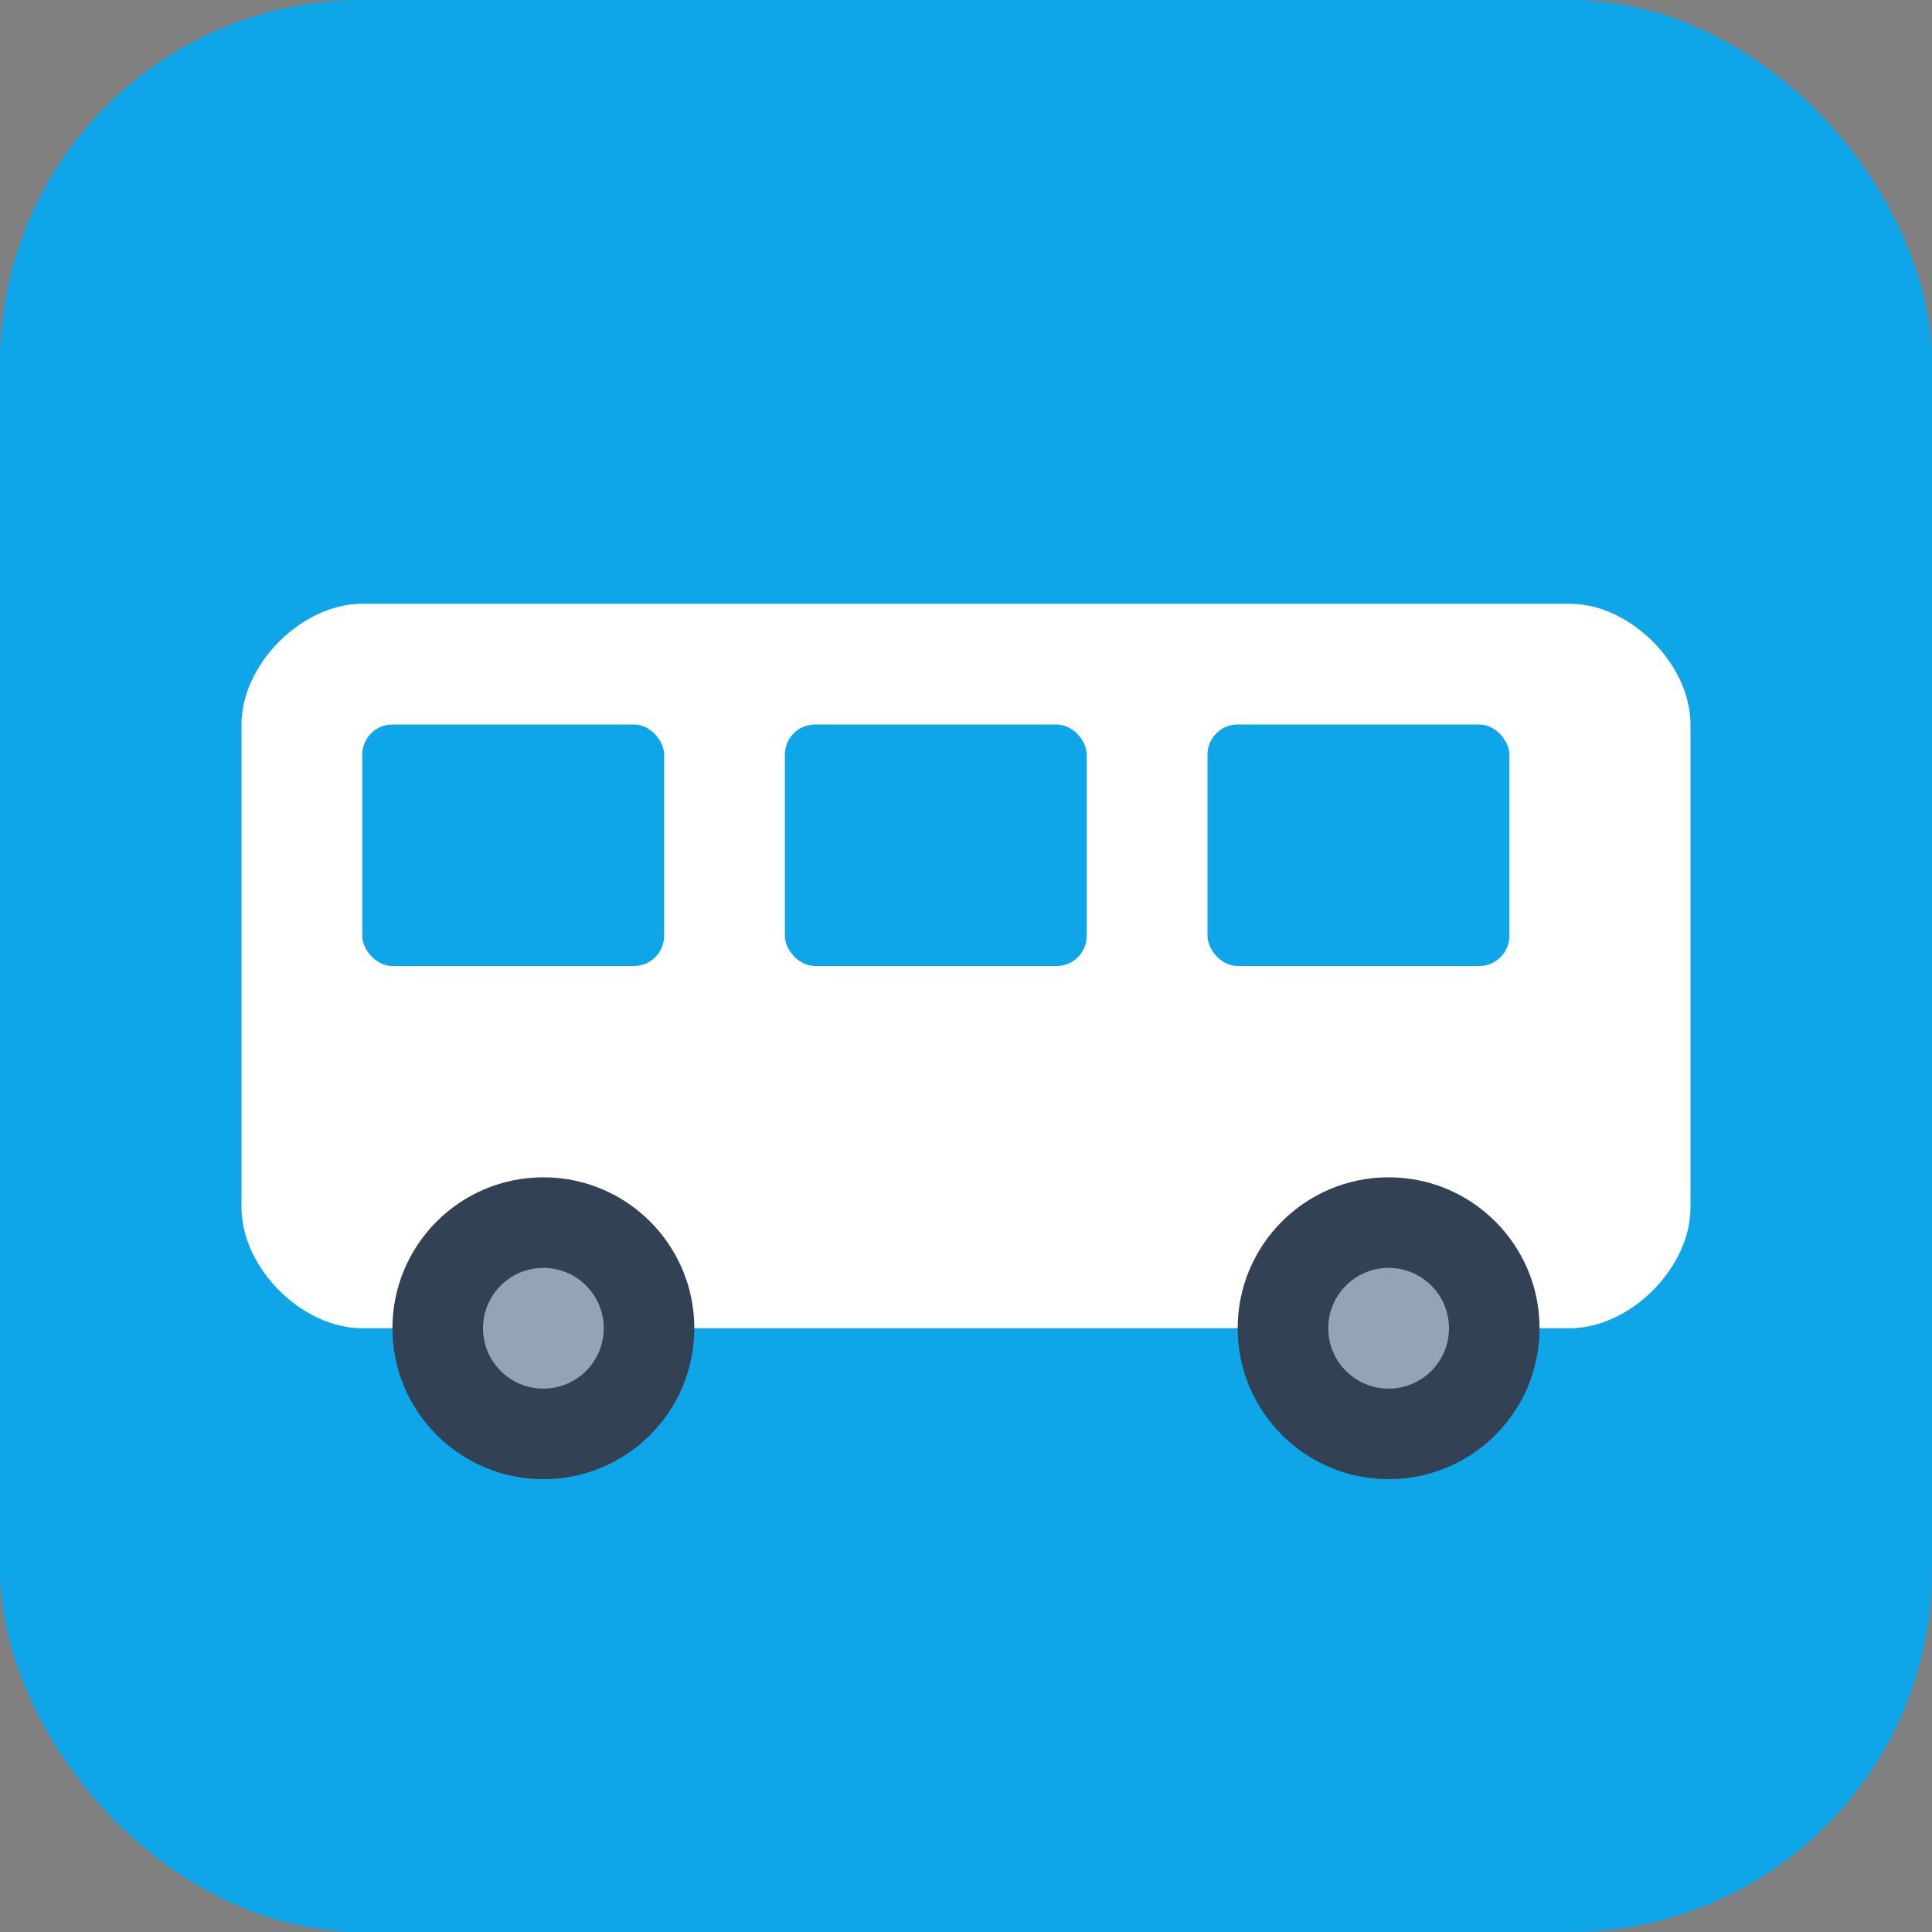
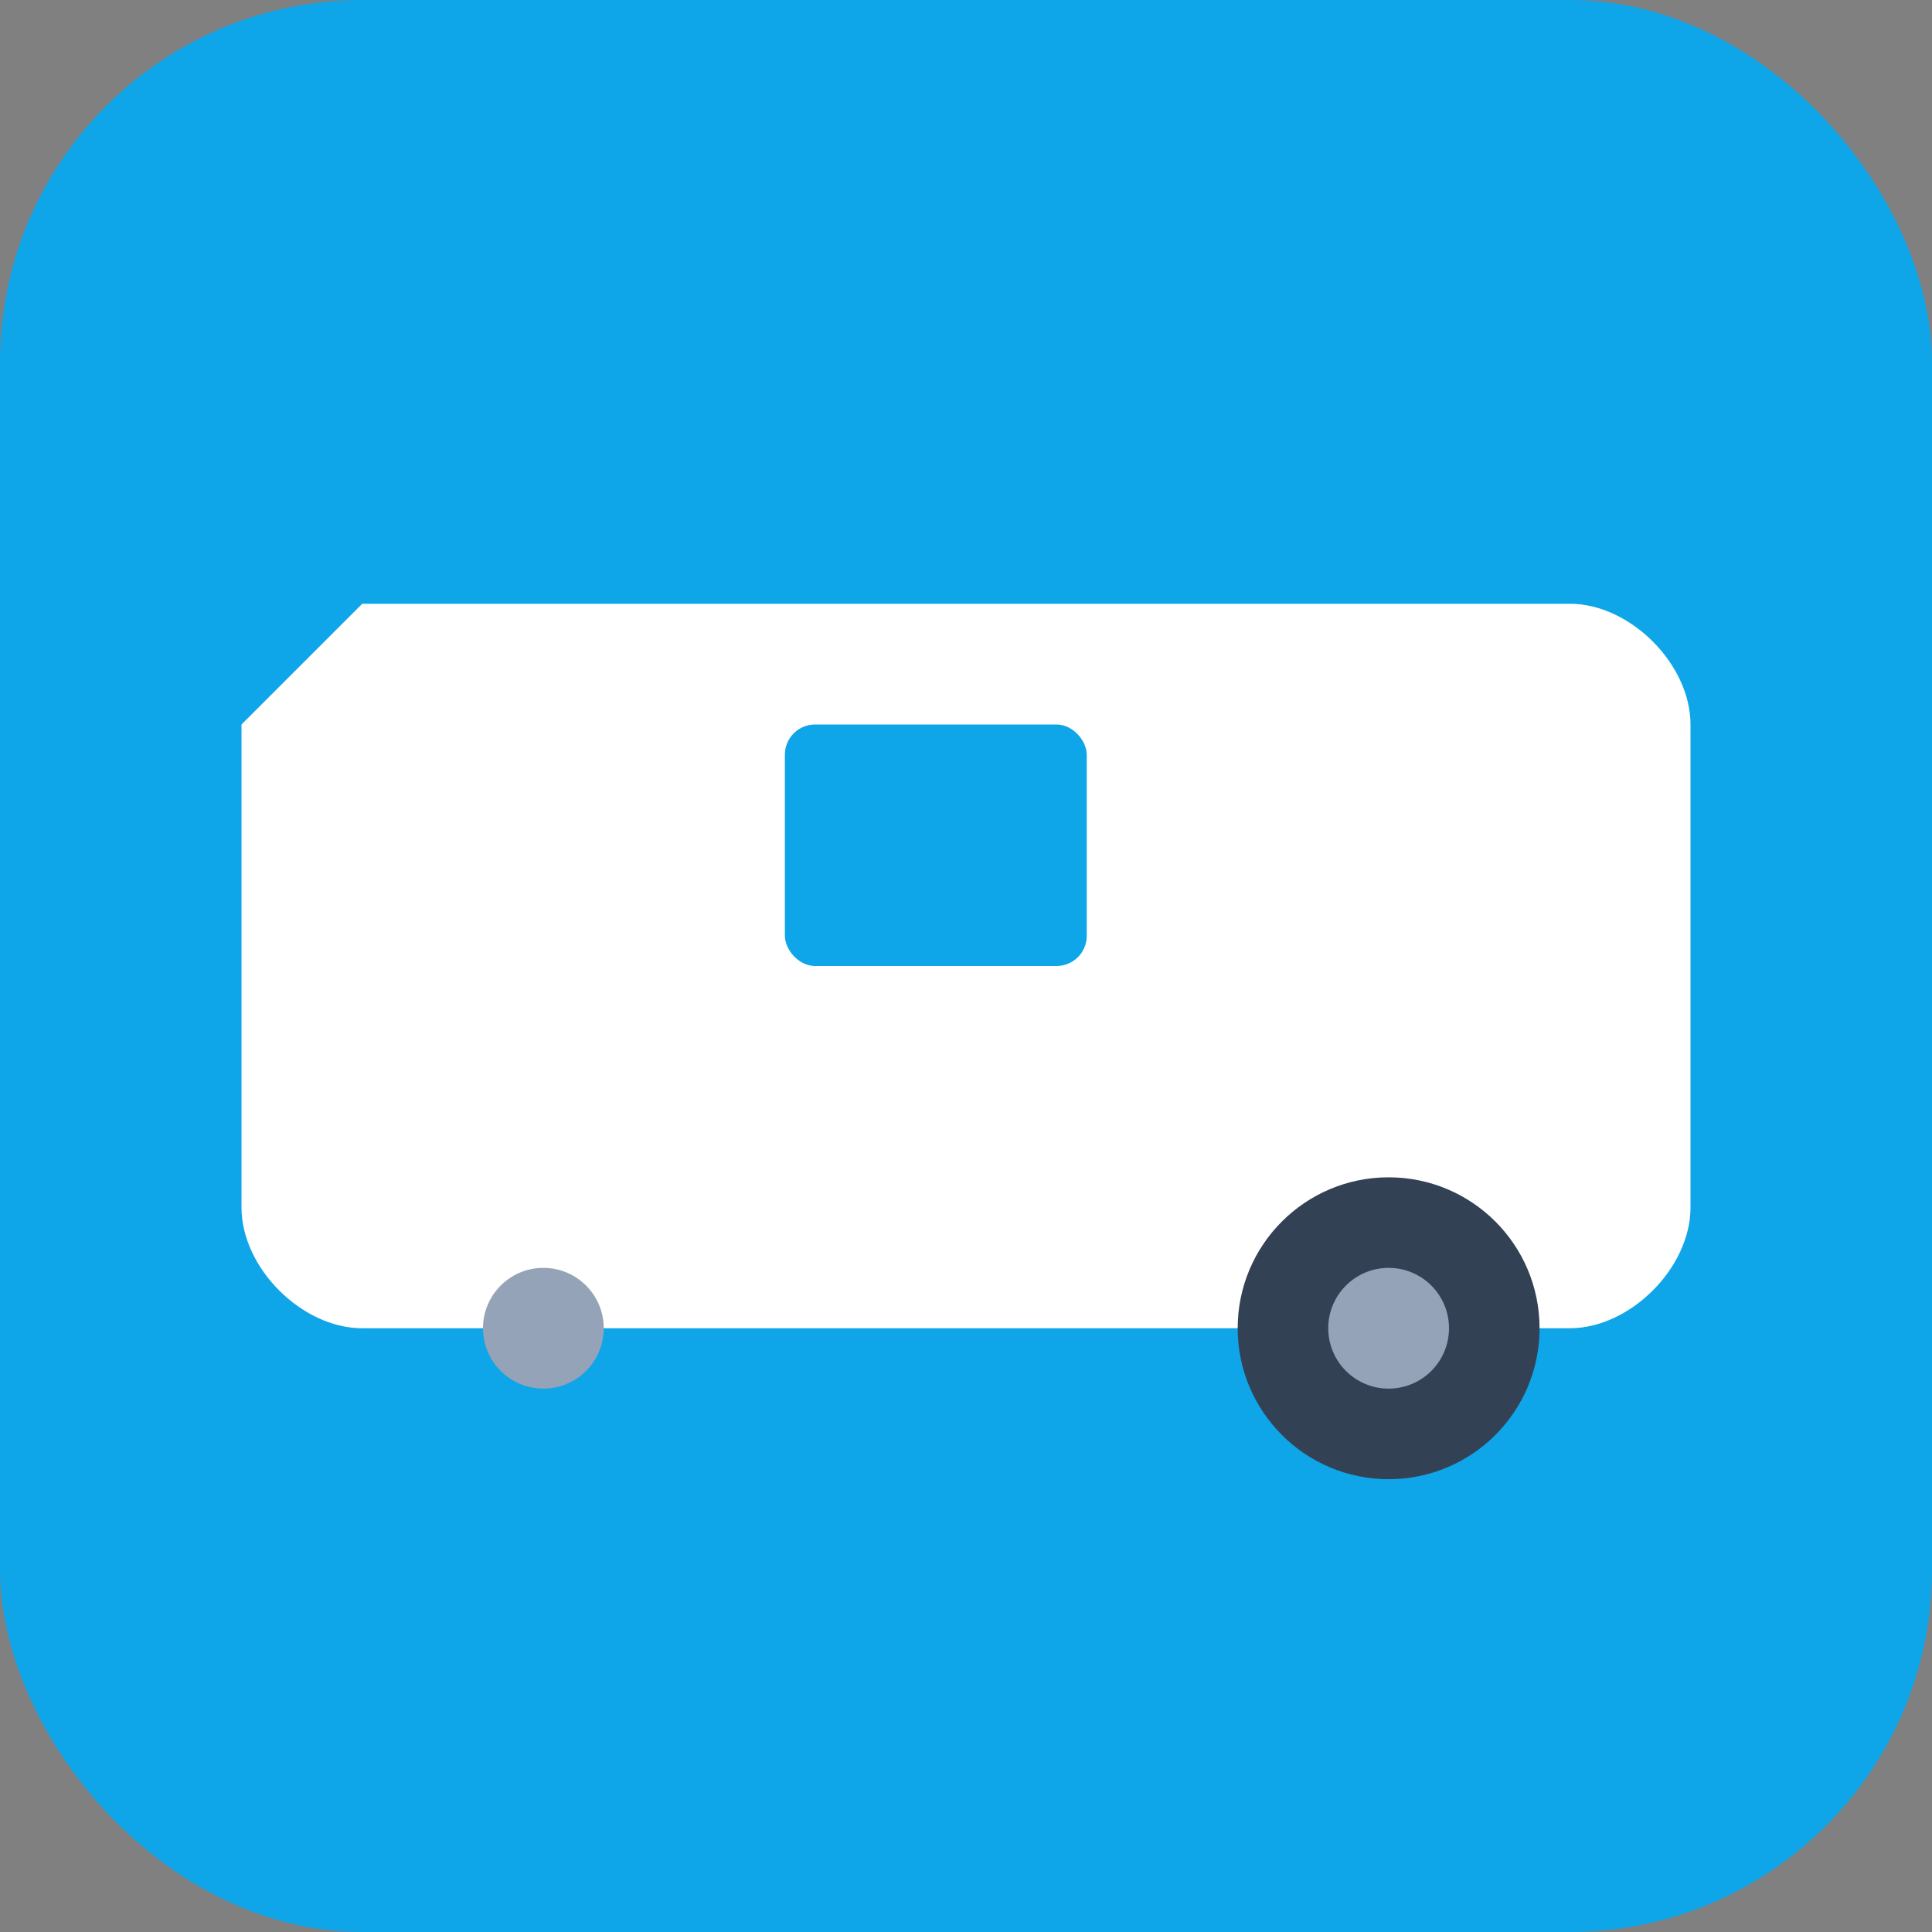
<svg xmlns="http://www.w3.org/2000/svg" viewBox="0 0 32 32">
  <rect x="0" y="0" width="32" height="32" fill="#808080" stroke="none" />
  <rect width="32" height="32" rx="6" fill="#0ea5e9" />
-   <path d="M6 10h20c1 0 2 1 2 2v8c0 1-1 2-2 2H6c-1 0-2-1-2-2v-8c0-1 1-2 2-2z" fill="white" />
-   <rect x="6" y="12" width="5" height="4" rx="0.5" fill="#0ea5e9" />
+   <path d="M6 10h20c1 0 2 1 2 2v8c0 1-1 2-2 2H6c-1 0-2-1-2-2v-8z" fill="white" />
  <rect x="13" y="12" width="5" height="4" rx="0.5" fill="#0ea5e9" />
-   <rect x="20" y="12" width="5" height="4" rx="0.5" fill="#0ea5e9" />
-   <circle cx="9" cy="22" r="2.5" fill="#334155" />
  <circle cx="23" cy="22" r="2.5" fill="#334155" />
  <circle cx="9" cy="22" r="1" fill="#94a3b8" />
  <circle cx="23" cy="22" r="1" fill="#94a3b8" />
</svg>